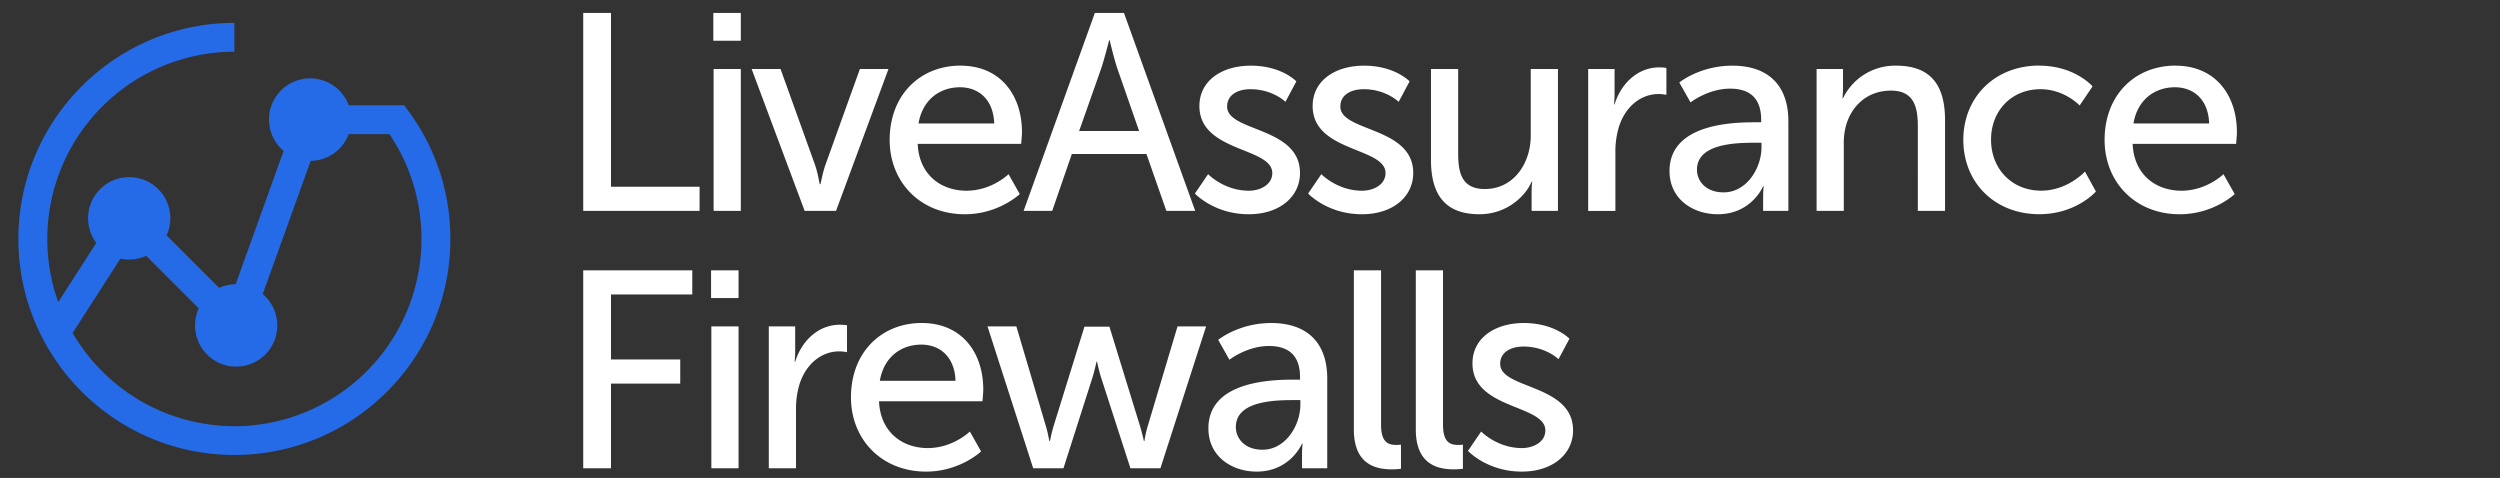
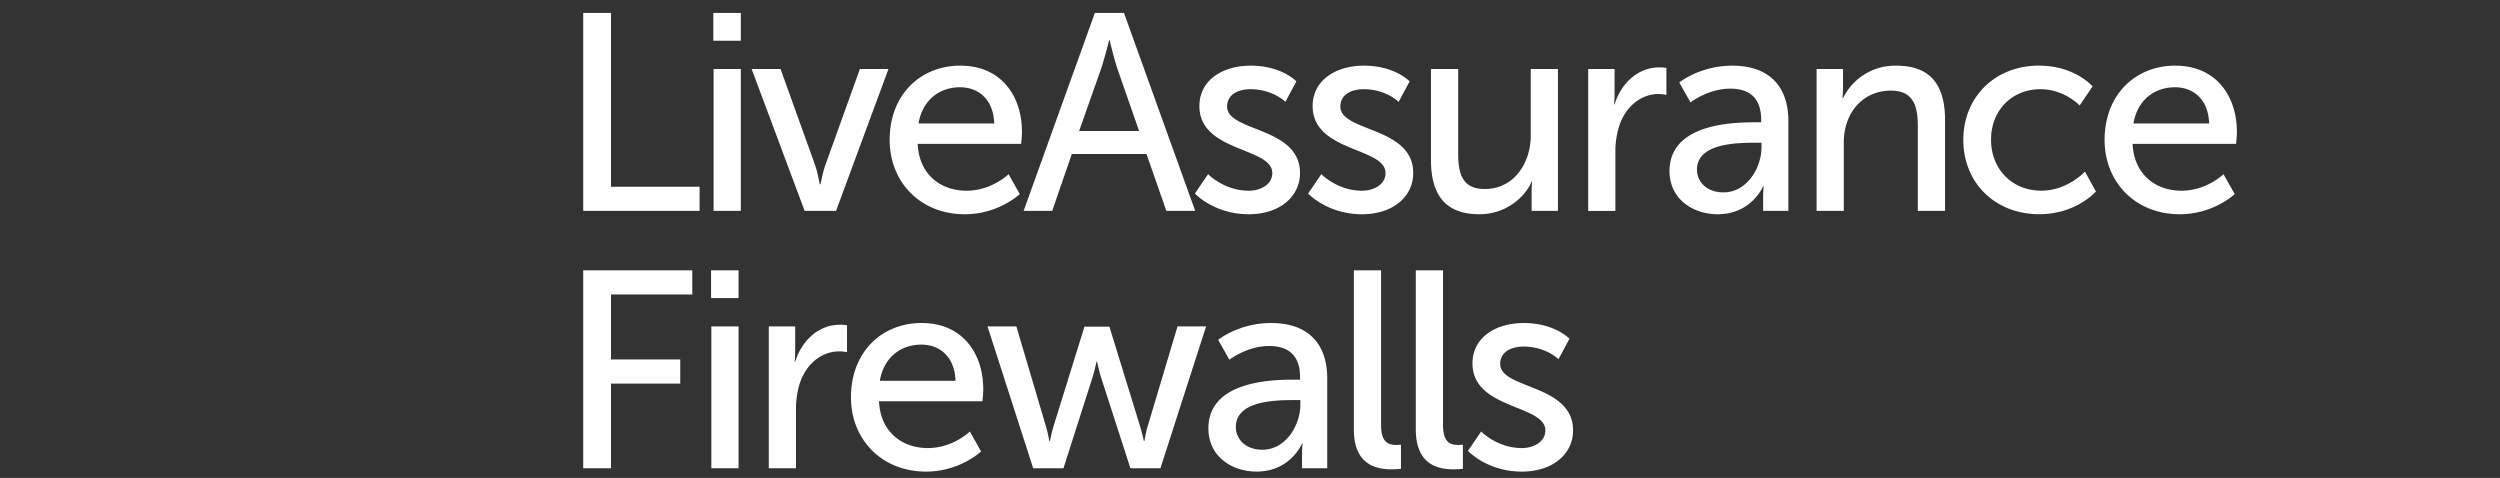
<svg xmlns="http://www.w3.org/2000/svg" id="Layer_1" data-name="Layer 1" viewBox="0 0 544 104">
  <rect x="0" y="0" width="544" height="104" fill="#333333" stroke="none" />
  <defs>
    <style>.cls-1{fill:#fff}</style>
  </defs>
-   <path d="m88.89 24.18-.94-1.28H75.88a8.95 8.95 0 1 0-14.16 9.95L51.28 61.84c-1.28.02-2.5.3-3.6.81L36.25 51.22a8.95 8.95 0 1 0-15.3 1.64l-8.28 12.88A40.77 40.77 0 0 1 51 11.25V4.98C25.08 5 4 26.08 4 52s21.08 47 47 47 47-21.08 47-47a46.66 46.66 0 0 0-9.11-27.82ZM51 92.73c-15 0-28.13-8.16-35.2-20.27l10.41-16.19a9.02 9.02 0 0 0 5.61-.6L43.25 67.1a8.95 8.95 0 1 0 13.92-3.11L67.61 35a8.96 8.96 0 0 0 8.27-5.81h8.87a40.77 40.77 0 0 1-33.74 63.56Z" style="fill:#256be8" />
  <path class="cls-1" d="M126.91 2.82h6.04v37.82h19.28v5.25h-25.32V2.82ZM155.22 2.82h5.98v6.04h-5.98V2.82Zm.06 12.2h5.92v30.87h-5.92V15.02ZM163.57 15.02h6.28l7.5 20.86c.61 1.71.98 4.21 1.04 4.21h.12c.06 0 .49-2.5 1.1-4.21l7.5-20.86h6.22l-11.41 30.87h-6.83l-11.53-30.87ZM209.02 14.29c8.72 0 13.36 6.47 13.36 14.46 0 .79-.18 2.56-.18 2.56h-22.51c.3 6.77 5.12 10.19 10.62 10.19s9.15-3.6 9.15-3.6l2.44 4.33s-4.58 4.39-11.96 4.39c-9.7 0-16.35-7.02-16.35-16.17 0-9.82 6.65-16.17 15.43-16.17Zm7.32 12.57c-.18-5.31-3.48-7.87-7.44-7.87-4.51 0-8.17 2.81-9.03 7.87h16.47ZM249.46 33.51h-16.23l-4.27 12.38h-6.22l15.5-43.07h6.34l15.5 43.07h-6.28l-4.33-12.38Zm-8.11-24.77s-.98 3.9-1.71 6.1l-4.82 13.67h13.05l-4.76-13.67c-.73-2.2-1.65-6.1-1.65-6.1h-.12ZM262.88 37.9s3.48 3.6 8.85 3.6c2.56 0 5.12-1.34 5.12-3.84 0-5.67-15.86-4.51-15.86-14.58 0-5.61 5-8.79 11.16-8.79 6.77 0 9.94 3.42 9.94 3.42l-2.38 4.45s-2.75-2.75-7.63-2.75c-2.56 0-5.06 1.1-5.06 3.78 0 5.55 15.86 4.33 15.86 14.46 0 5.12-4.39 8.97-11.16 8.97-7.56 0-11.71-4.51-11.71-4.51l2.87-4.21ZM287.52 37.9s3.48 3.6 8.85 3.6c2.56 0 5.12-1.34 5.12-3.84 0-5.67-15.86-4.51-15.86-14.58 0-5.61 5-8.79 11.16-8.79 6.77 0 9.94 3.42 9.94 3.42l-2.38 4.45s-2.75-2.75-7.63-2.75c-2.56 0-5.06 1.1-5.06 3.78 0 5.55 15.86 4.33 15.86 14.46 0 5.12-4.39 8.97-11.16 8.97-7.56 0-11.71-4.51-11.71-4.51l2.87-4.21ZM311.38 15.02h5.92v18.42c0 4.27.85 7.69 5.79 7.69 6.28 0 10-5.55 10-11.65V15.02h5.92v30.87h-5.73V41.8c0-1.28.12-2.26.12-2.26h-.12c-1.28 3.05-5.31 7.08-11.35 7.08-6.95 0-10.55-3.66-10.55-11.83V15.02ZM345.6 15.02h5.73v5.37c0 1.28-.12 2.32-.12 2.32h.12c1.4-4.51 5-8.05 9.76-8.05.79 0 1.52.12 1.52.12v5.86s-.79-.18-1.71-.18c-3.78 0-7.26 2.68-8.66 7.26a18.72 18.72 0 0 0-.73 5.55V45.9h-5.92V15.02ZM381.89 26.61h1.34v-.55c0-5.06-2.87-6.77-6.77-6.77-4.76 0-8.6 2.99-8.6 2.99l-2.44-4.33s4.45-3.66 11.53-3.66c7.81 0 12.2 4.27 12.2 12.08v19.52h-5.49v-2.93c0-1.4.12-2.44.12-2.44h-.12s-2.5 6.1-9.88 6.1c-5.31 0-10.49-3.23-10.49-9.4 0-10.19 13.42-10.61 18.61-10.61Zm-6.83 15.25c5 0 8.24-5.25 8.24-9.82v-.98h-1.53c-4.45 0-12.51.3-12.51 5.86 0 2.5 1.95 4.94 5.8 4.94ZM395.31 15.02h5.73v4.09c0 1.22-.12 2.26-.12 2.26h.12a12.57 12.57 0 0 1 11.59-7.08c7.26 0 10.61 3.97 10.61 11.83v19.77h-5.92V27.47c0-4.33-.92-7.75-5.86-7.75s-8.48 3.11-9.76 7.56a14.46 14.46 0 0 0-.49 4.15v14.46h-5.92V15.02ZM443.75 14.29c7.75 0 11.59 4.51 11.59 4.51l-2.81 4.15s-3.29-3.54-8.54-3.54c-6.22 0-10.74 4.64-10.74 10.98s4.51 11.1 10.92 11.1c5.73 0 9.52-4.15 9.52-4.15l2.38 4.33s-4.27 4.94-12.32 4.94c-9.7 0-16.53-6.89-16.53-16.17s6.83-16.17 16.53-16.17ZM473.39 14.29c8.72 0 13.36 6.47 13.36 14.46 0 .79-.18 2.56-.18 2.56h-22.51c.3 6.77 5.12 10.19 10.62 10.19s9.15-3.6 9.15-3.6l2.44 4.33s-4.58 4.39-11.96 4.39c-9.7 0-16.35-7.02-16.35-16.17 0-9.82 6.65-16.17 15.43-16.17Zm7.32 12.57c-.18-5.31-3.48-7.87-7.44-7.87-4.51 0-8.17 2.81-9.03 7.87h16.47ZM126.91 58.82h23.73v5.25h-17.69v14.15h15.07v5.25h-15.07v18.42h-6.04V58.82ZM154.73 58.82h5.98v6.04h-5.98v-6.04Zm.06 12.2h5.92v30.87h-5.92V71.02ZM167.3 71.02h5.73v5.37c0 1.28-.12 2.32-.12 2.32h.12c1.4-4.51 5-8.05 9.76-8.05.79 0 1.52.12 1.52.12v5.86s-.79-.18-1.71-.18c-3.78 0-7.26 2.68-8.66 7.26a18.72 18.72 0 0 0-.73 5.55v12.63h-5.92V71.03ZM200.6 70.29c8.72 0 13.36 6.47 13.36 14.46 0 .79-.18 2.56-.18 2.56h-22.51c.3 6.77 5.12 10.19 10.62 10.19s9.15-3.6 9.15-3.6l2.44 4.33s-4.58 4.39-11.96 4.39c-9.7 0-16.35-7.02-16.35-16.17 0-9.82 6.65-16.17 15.43-16.17Zm7.32 12.57c-.18-5.31-3.48-7.87-7.44-7.87-4.51 0-8.17 2.81-9.03 7.87h16.47ZM214.88 71.02h6.28l6.41 21.66c.49 1.59.73 3.29.79 3.29h.12s.31-1.71.79-3.29l6.71-21.6h5.43l6.65 21.6c.49 1.59.85 3.29.85 3.29h.12s.24-1.71.73-3.29l6.47-21.66h6.22l-9.94 30.87h-6.53l-6.41-19.83c-.49-1.59-.85-3.36-.85-3.36h-.12s-.37 1.77-.85 3.36l-6.34 19.83h-6.59l-9.94-30.87ZM281.55 82.61h1.34v-.55c0-5.06-2.87-6.77-6.77-6.77-4.76 0-8.6 2.99-8.6 2.99l-2.44-4.33s4.45-3.66 11.53-3.66c7.81 0 12.2 4.27 12.2 12.08v19.52h-5.49v-2.93c0-1.4.12-2.44.12-2.44h-.12s-2.5 6.1-9.88 6.1c-5.31 0-10.49-3.23-10.49-9.4 0-10.19 13.42-10.61 18.61-10.61Zm-6.83 15.25c5 0 8.24-5.25 8.24-9.82v-.98h-1.53c-4.45 0-12.51.3-12.51 5.86 0 2.5 1.95 4.94 5.8 4.94ZM294.6 58.82h5.92v33.61c0 3.72 1.46 4.39 3.29 4.39.55 0 1.04-.06 1.04-.06v5.25s-.92.12-1.95.12c-3.36 0-8.3-.92-8.3-8.66V58.82ZM308.08 58.82H314v33.61c0 3.72 1.46 4.39 3.29 4.39.55 0 1.04-.06 1.04-.06v5.25s-.92.12-1.95.12c-3.36 0-8.3-.92-8.3-8.66V58.82ZM322.3 93.9s3.48 3.6 8.85 3.6c2.56 0 5.12-1.34 5.12-3.84 0-5.67-15.86-4.51-15.86-14.58 0-5.61 5-8.79 11.16-8.79 6.77 0 9.94 3.42 9.94 3.42l-2.38 4.45s-2.75-2.75-7.63-2.75c-2.56 0-5.06 1.1-5.06 3.78 0 5.55 15.86 4.33 15.86 14.46 0 5.12-4.39 8.97-11.16 8.97-7.56 0-11.71-4.51-11.71-4.51l2.87-4.21Z" />
</svg>